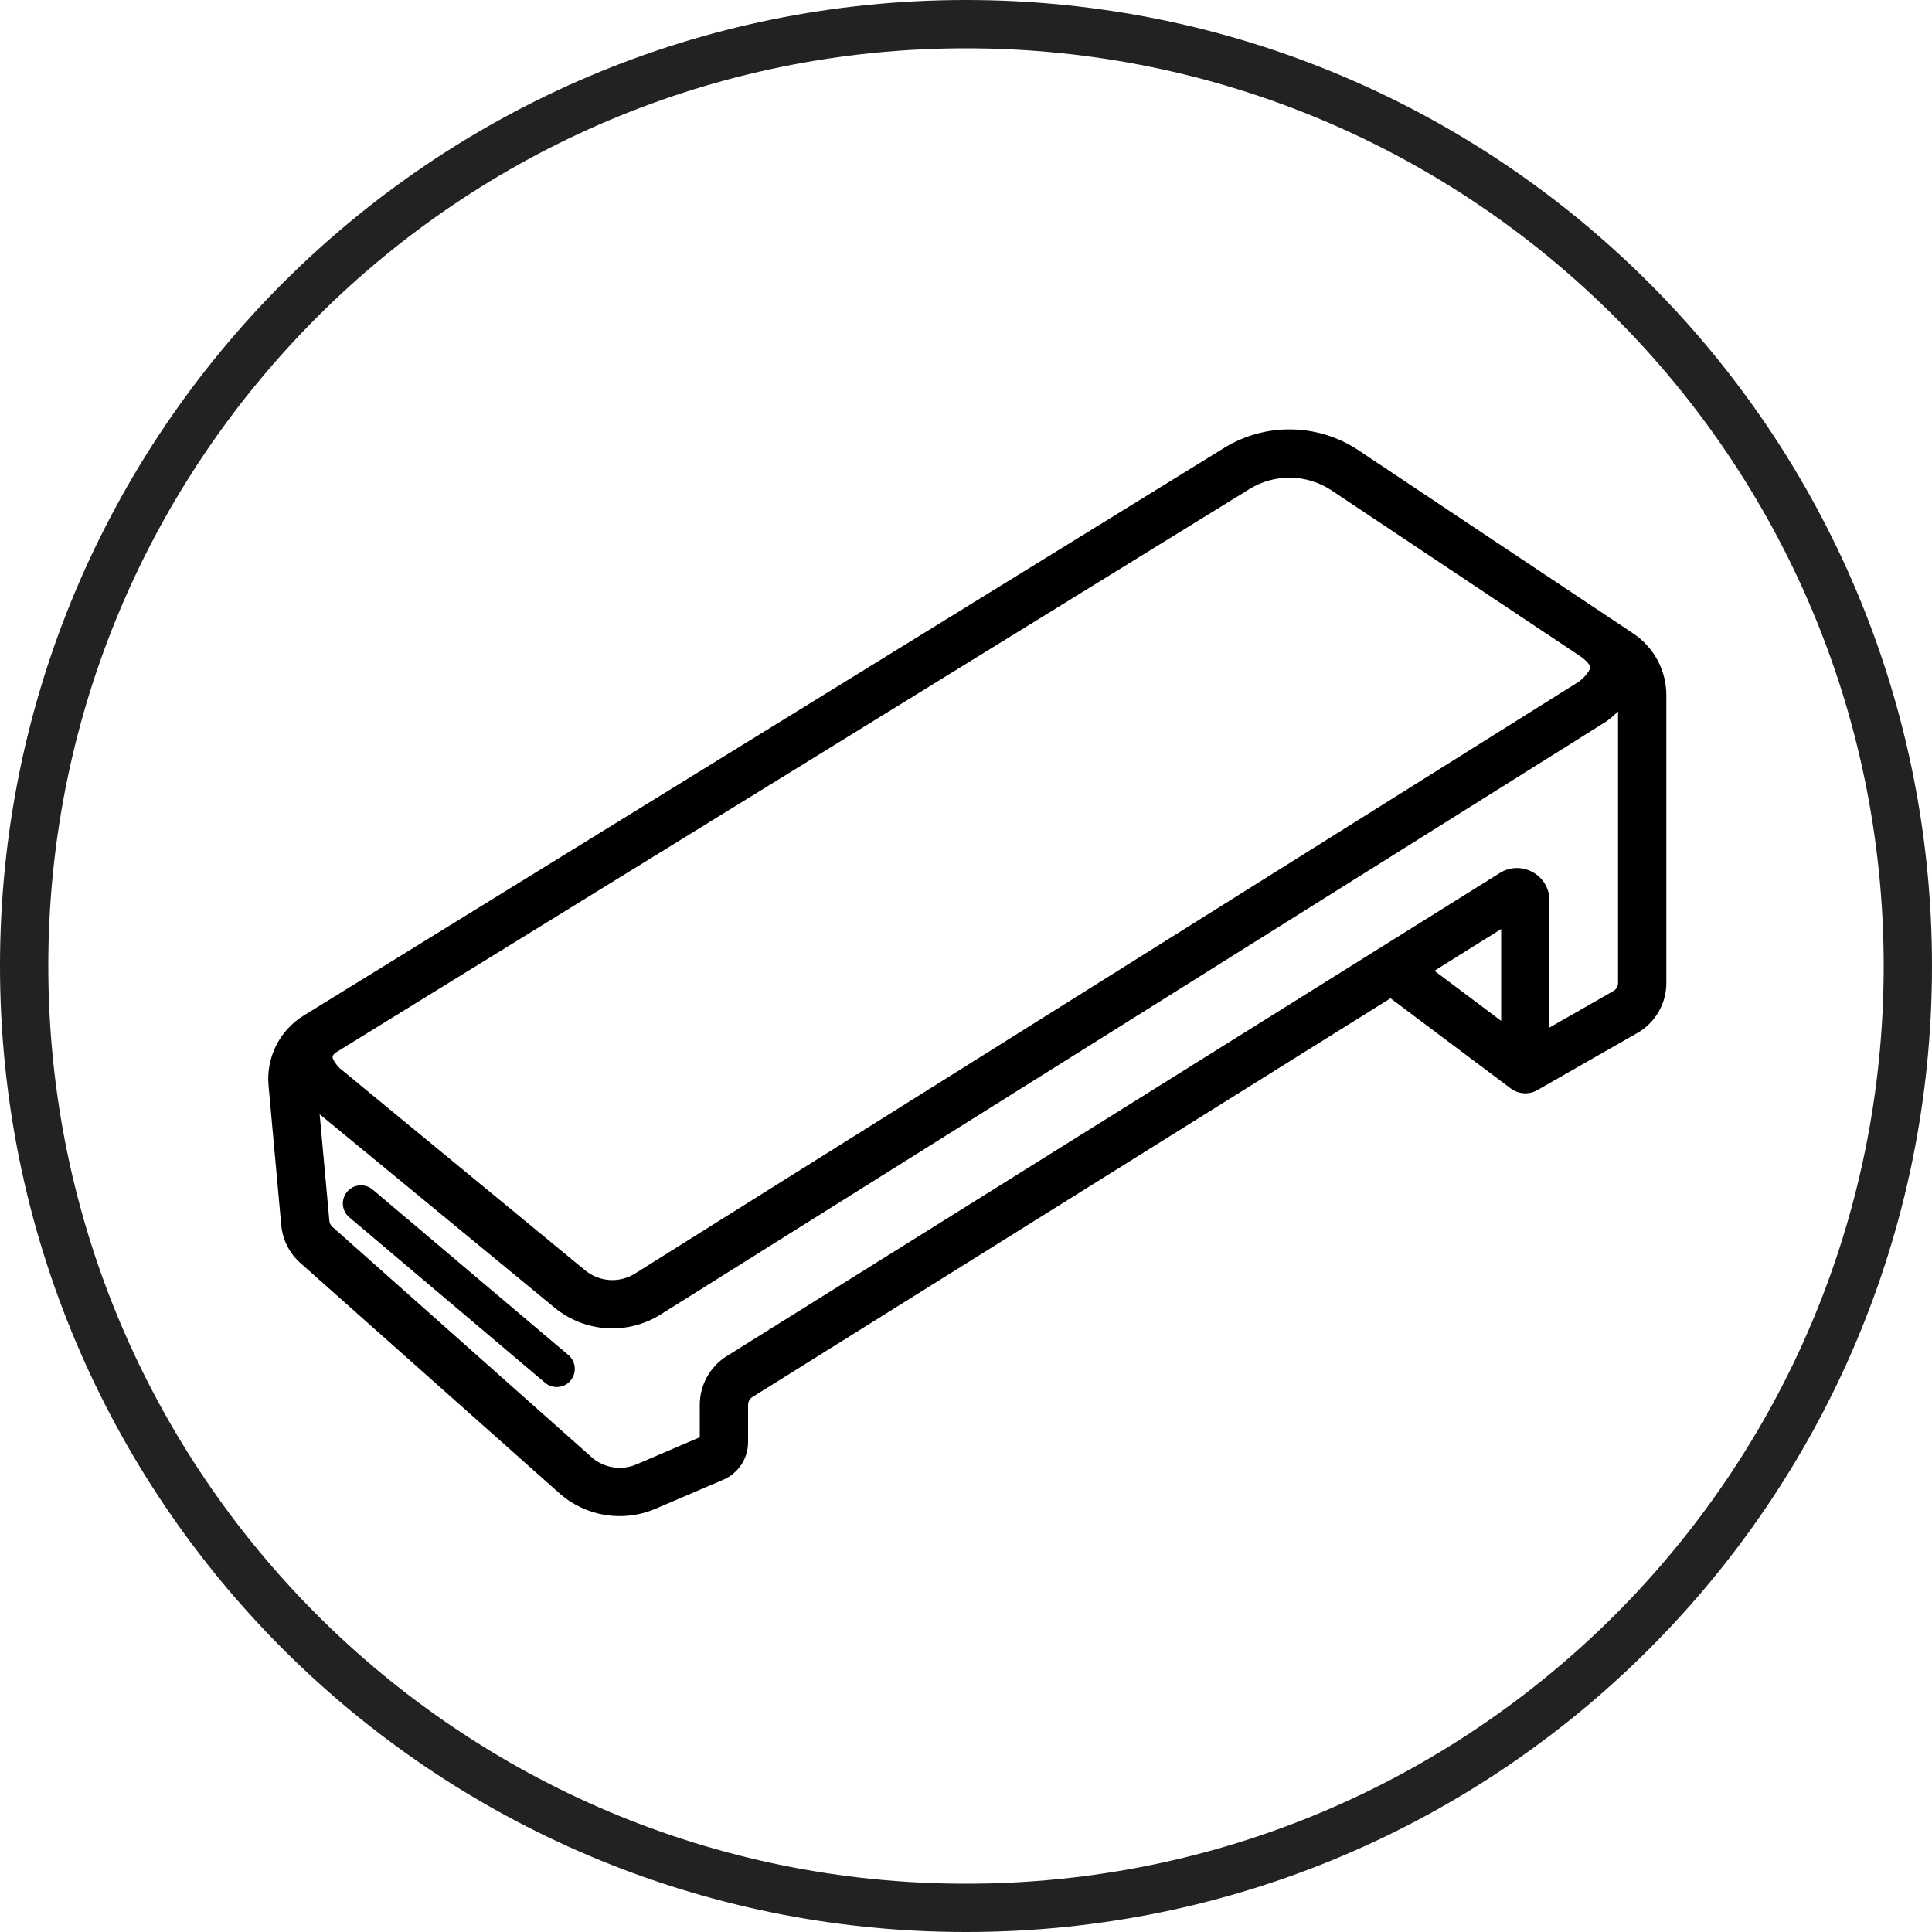
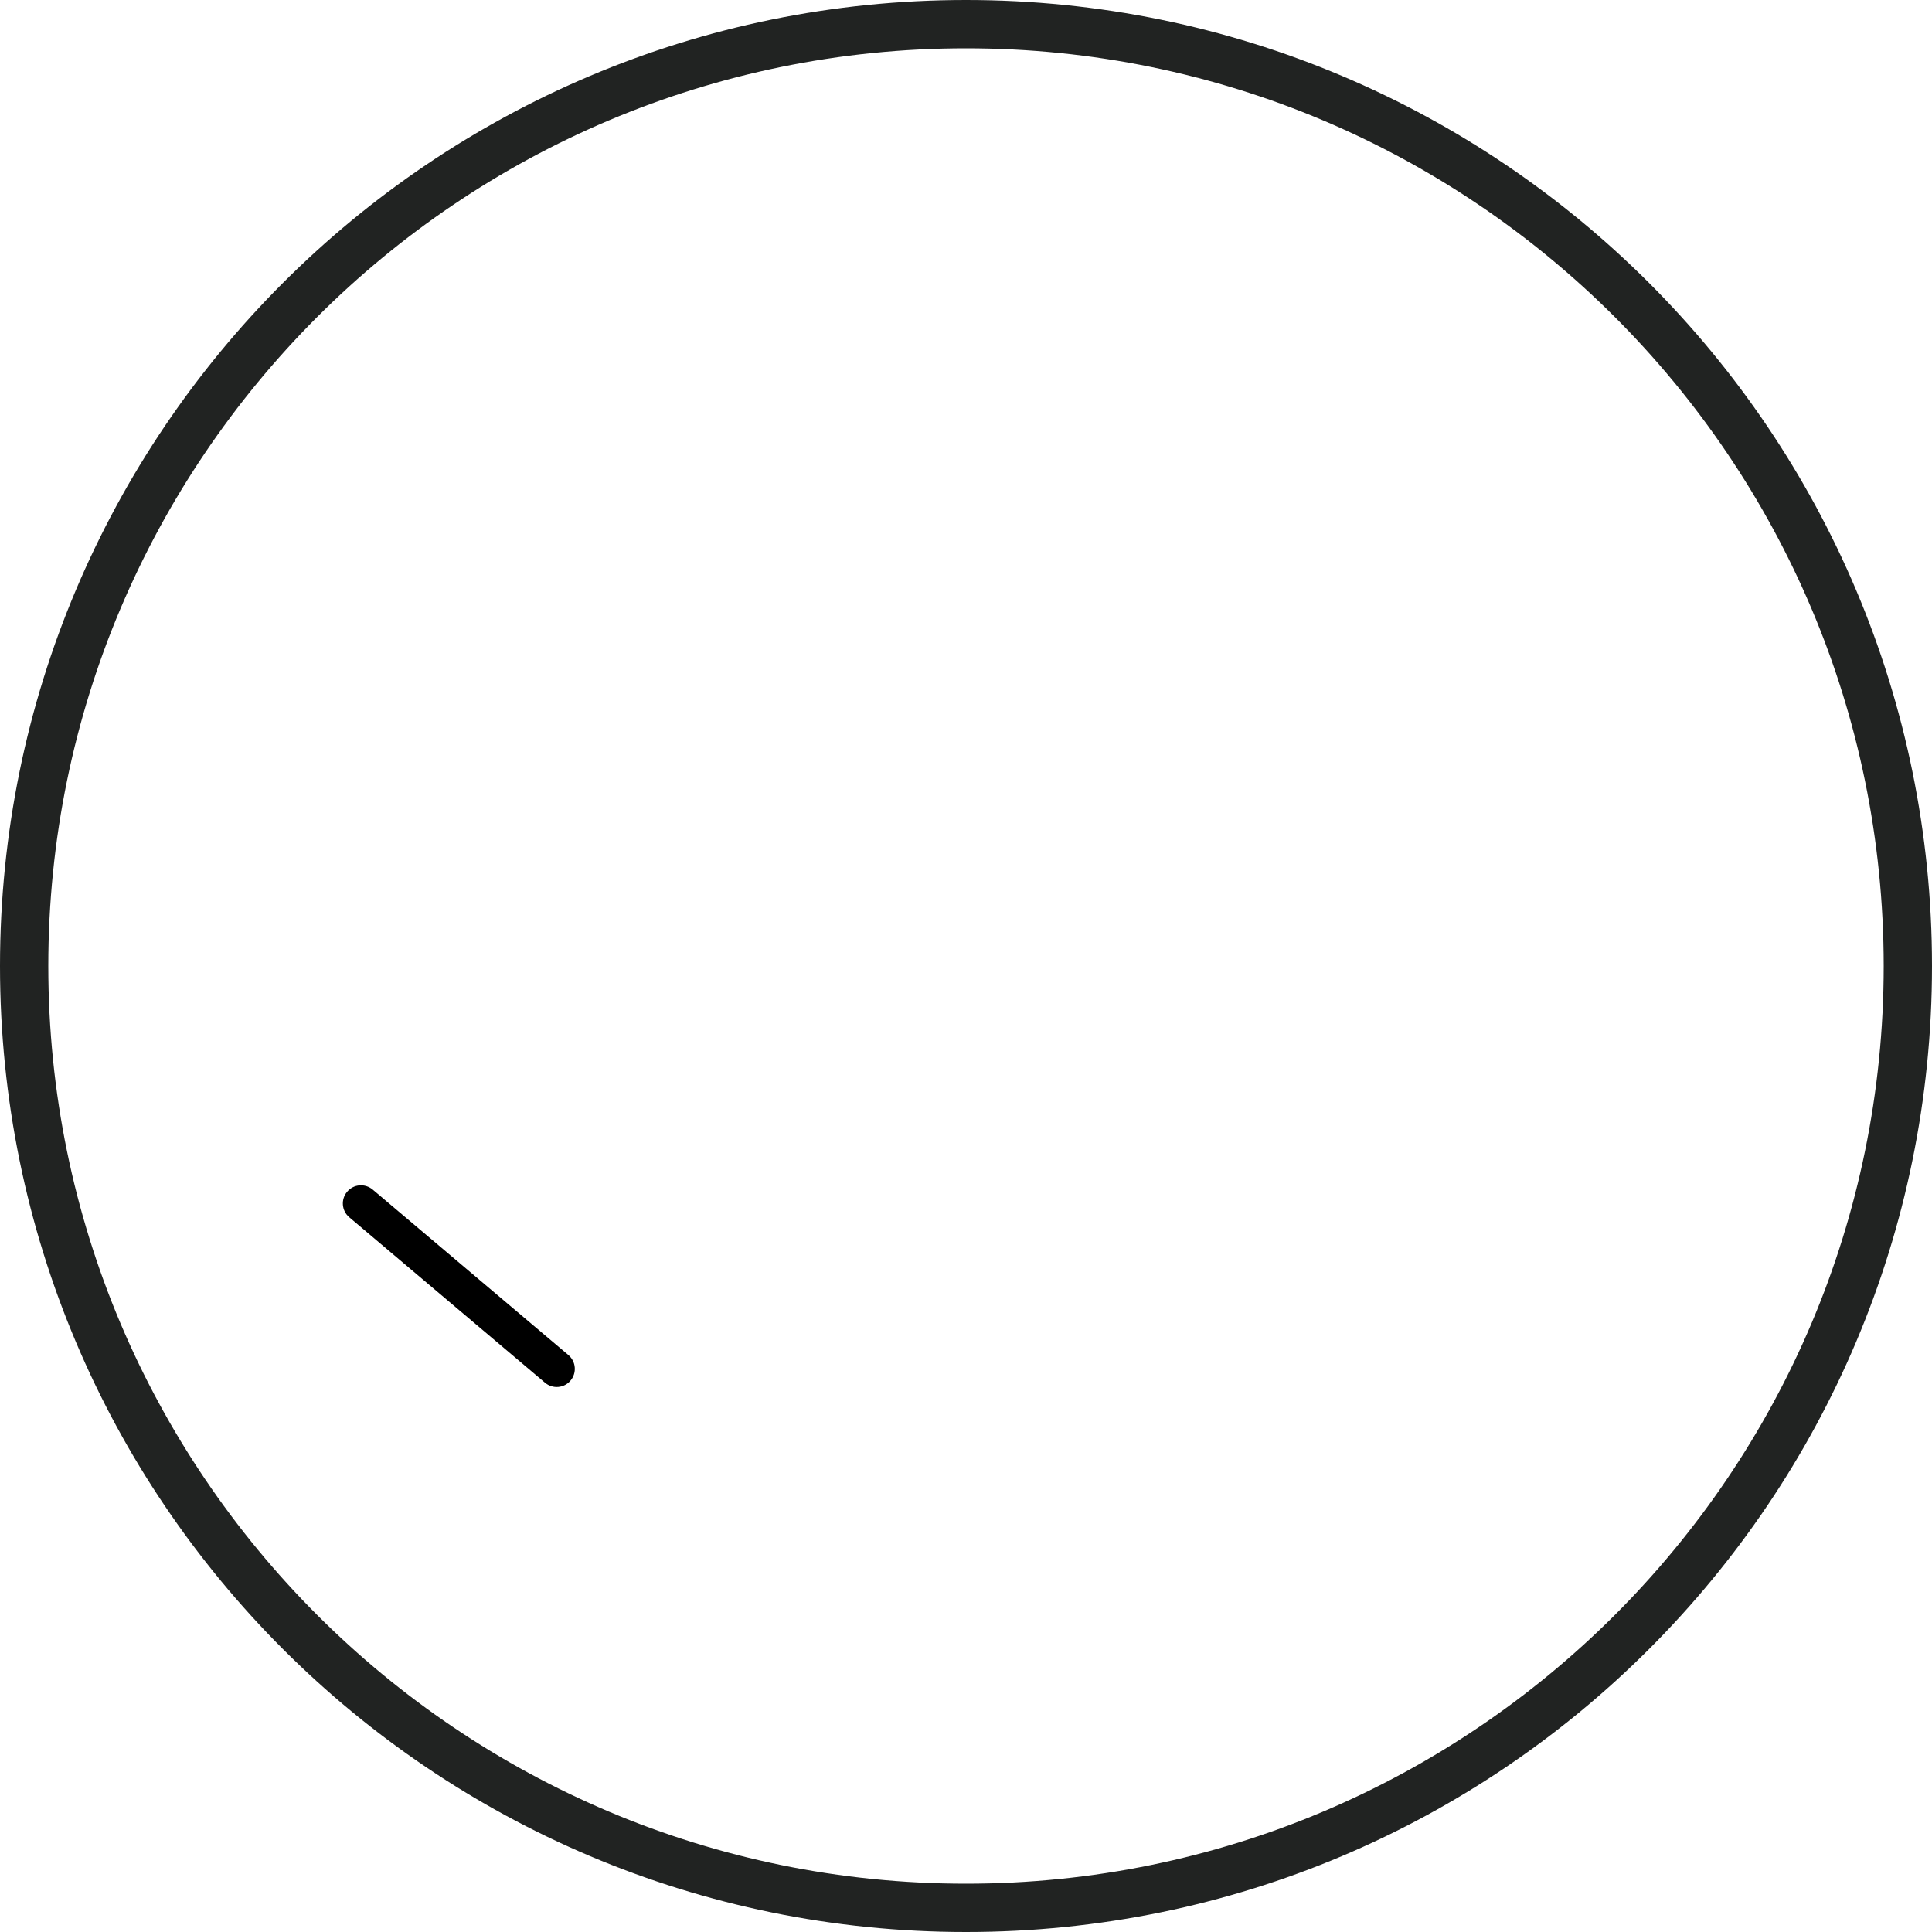
<svg xmlns="http://www.w3.org/2000/svg" width="40" height="40" viewBox="0 0 40 40" fill="none">
  <path fill-rule="evenodd" clip-rule="evenodd" d="M20 39C30.493 39 39 30.493 39 20C39 9.507 30.493 1 20 1C9.507 1 1 9.507 1 20C1 30.493 9.507 39 20 39ZM20 40C31.046 40 40 31.046 40 20C40 8.954 31.046 0 20 0C8.954 0 0 8.954 0 20C0 31.046 8.954 40 20 40Z" fill="#212322" />
  <path d="M7.716 24.629C7.557 24.496 7.321 24.515 7.187 24.674C7.053 24.832 7.073 25.068 7.231 25.202L11.284 28.628C11.442 28.762 11.679 28.742 11.812 28.584C11.946 28.425 11.926 28.189 11.768 28.055L7.716 24.629Z" fill="black" />
-   <path fill-rule="evenodd" clip-rule="evenodd" d="M25.346 9.273C26.202 8.745 27.288 8.764 28.125 9.322L33.815 13.116C34.243 13.401 34.5 13.881 34.5 14.395V20.352C34.5 20.779 34.271 21.174 33.9 21.386L31.828 22.57C31.655 22.669 31.44 22.655 31.28 22.536L28.789 20.668L15.577 28.925C15.521 28.96 15.488 29.021 15.488 29.087V29.859C15.488 30.197 15.286 30.503 14.975 30.636L13.572 31.237C12.901 31.525 12.125 31.399 11.579 30.914L6.218 26.148C5.991 25.947 5.85 25.667 5.823 25.366L5.56 22.475C5.507 21.894 5.788 21.334 6.284 21.028L25.346 9.273ZM27.57 10.154L32.698 13.573C32.877 13.694 32.914 13.777 32.92 13.796C32.924 13.807 32.928 13.822 32.911 13.861C32.89 13.909 32.848 13.966 32.792 14.023C32.744 14.071 32.701 14.104 32.687 14.114L13.146 26.368C12.825 26.57 12.41 26.543 12.116 26.302L7.029 22.112C6.941 22.021 6.908 21.956 6.895 21.921C6.883 21.889 6.886 21.875 6.887 21.871C6.888 21.864 6.893 21.85 6.908 21.831C6.924 21.811 6.943 21.796 6.954 21.79L25.871 10.124C26.394 9.801 27.058 9.813 27.57 10.154ZM6.819 25.275L6.618 23.069L11.481 27.073C12.106 27.589 12.991 27.646 13.678 27.215L33.22 14.96C33.228 14.955 33.242 14.946 33.258 14.935C33.284 14.916 33.385 14.845 33.5 14.729V20.352C33.5 20.421 33.463 20.484 33.403 20.518L32.08 21.274V18.645C32.08 18.117 31.499 17.795 31.051 18.075L15.047 28.077C14.699 28.294 14.488 28.676 14.488 29.087V29.757L13.178 30.318C12.863 30.453 12.499 30.394 12.244 30.166L6.882 25.401C6.846 25.368 6.823 25.323 6.819 25.275ZM31.08 21.136V19.235L29.698 20.099L31.08 21.136Z" fill="black" />
</svg>